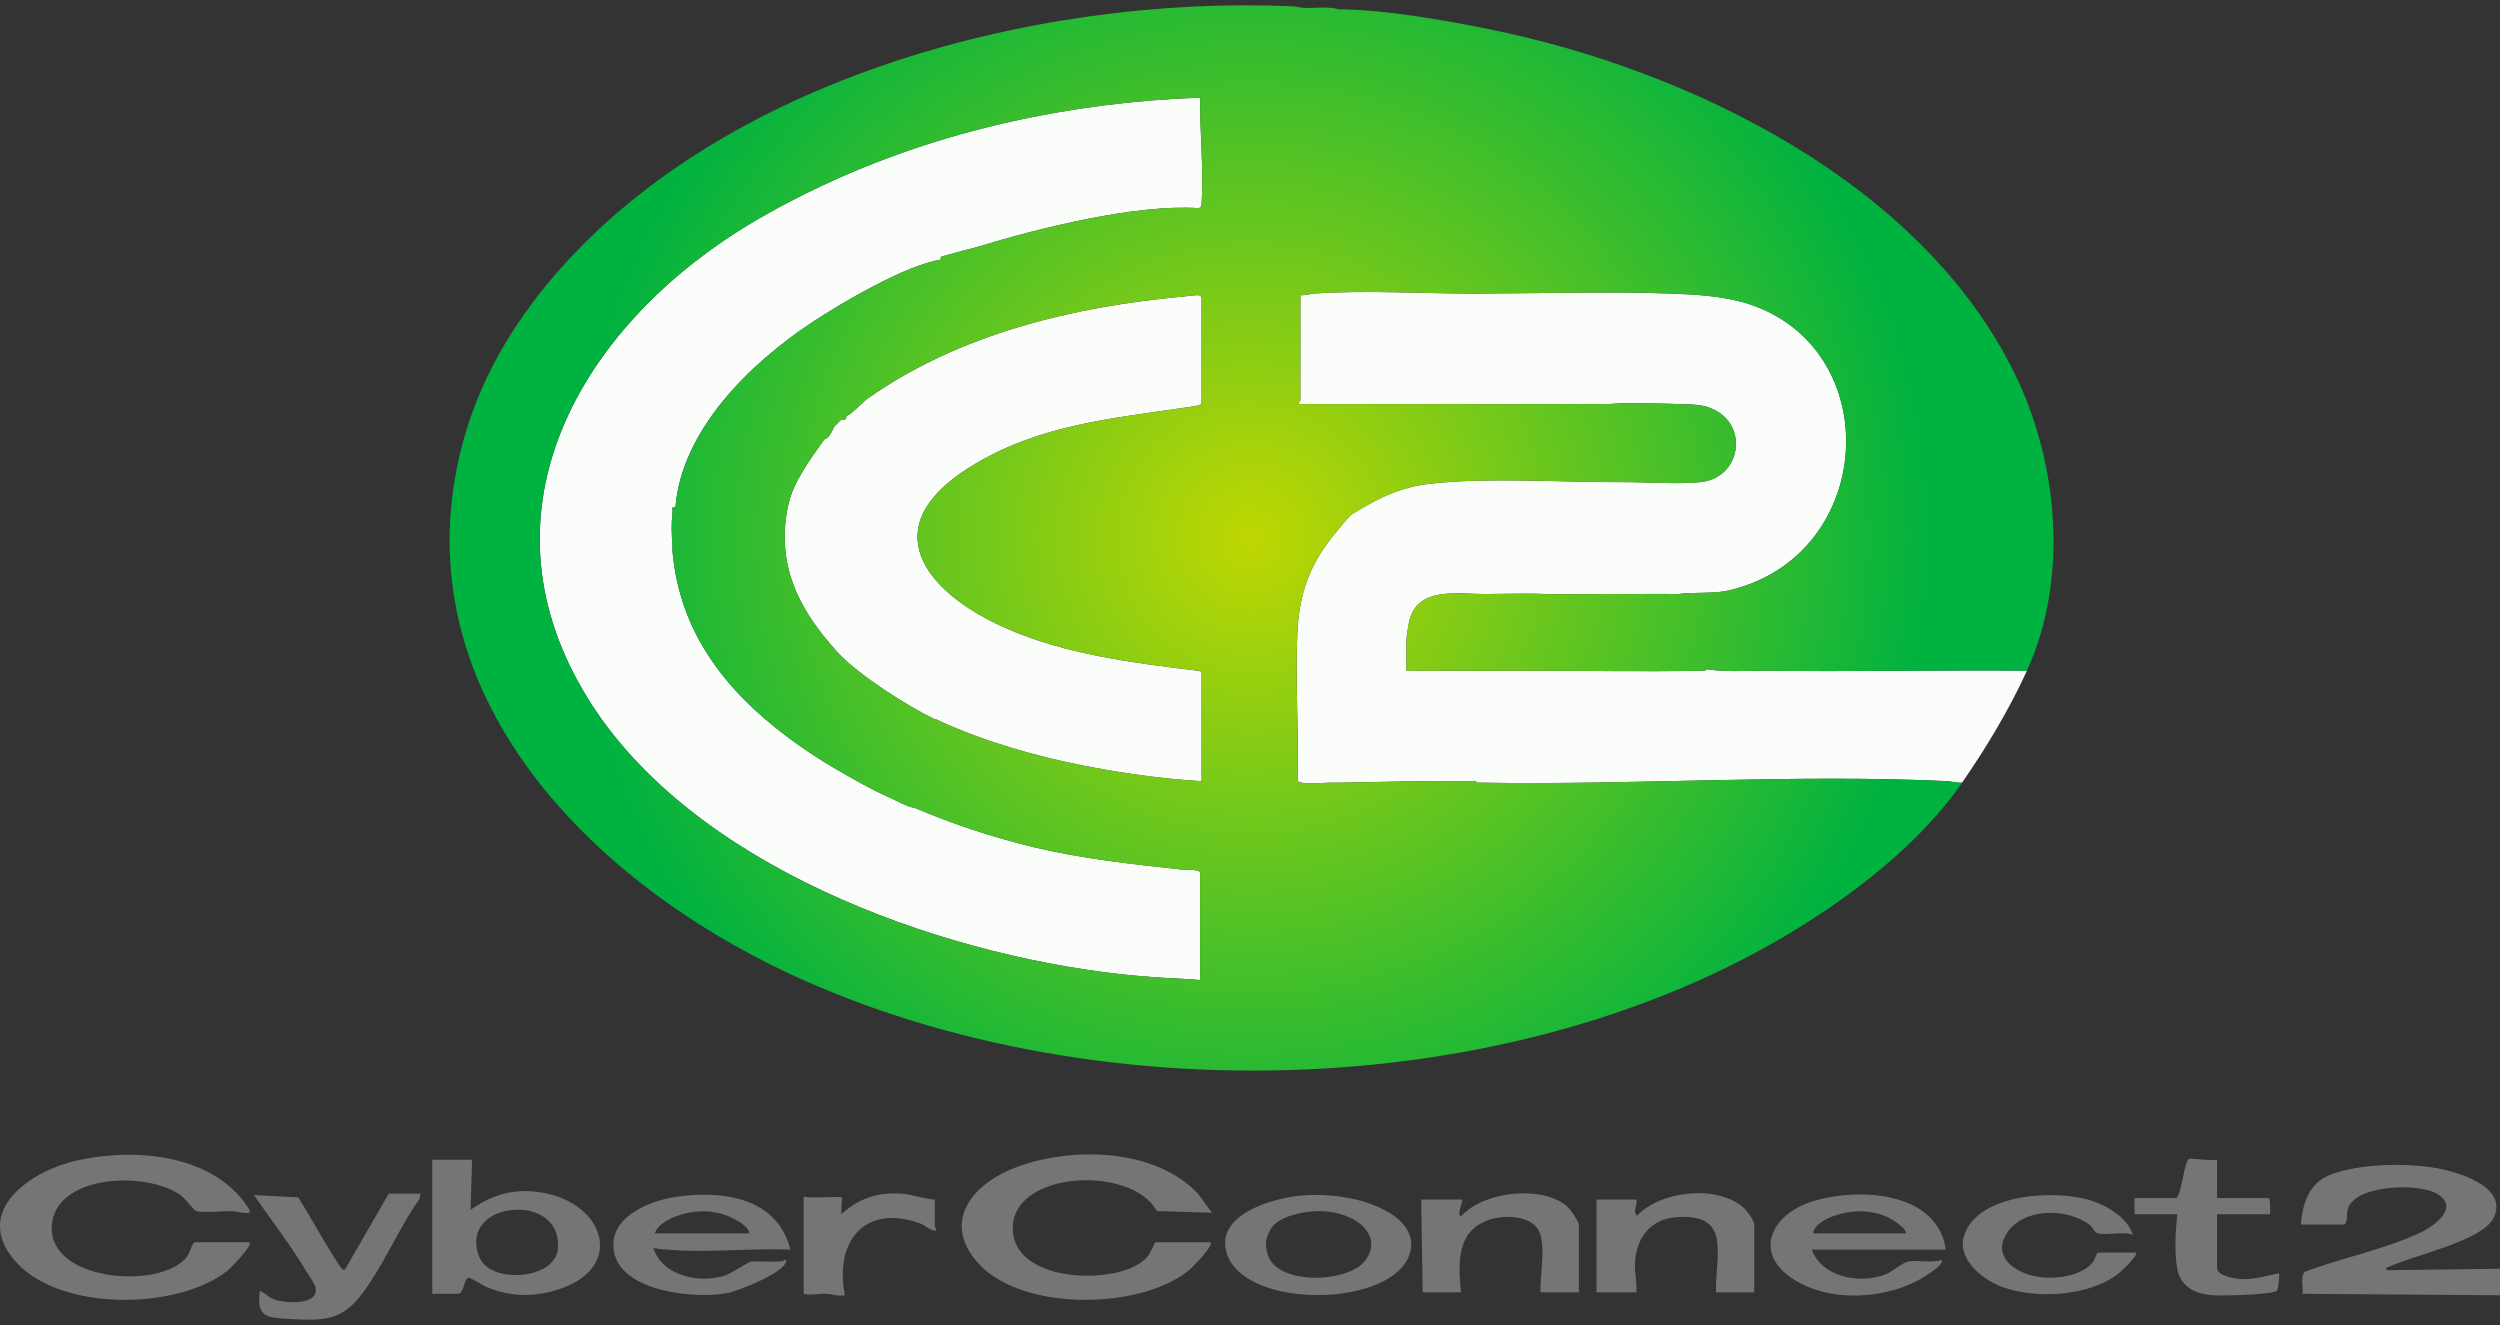
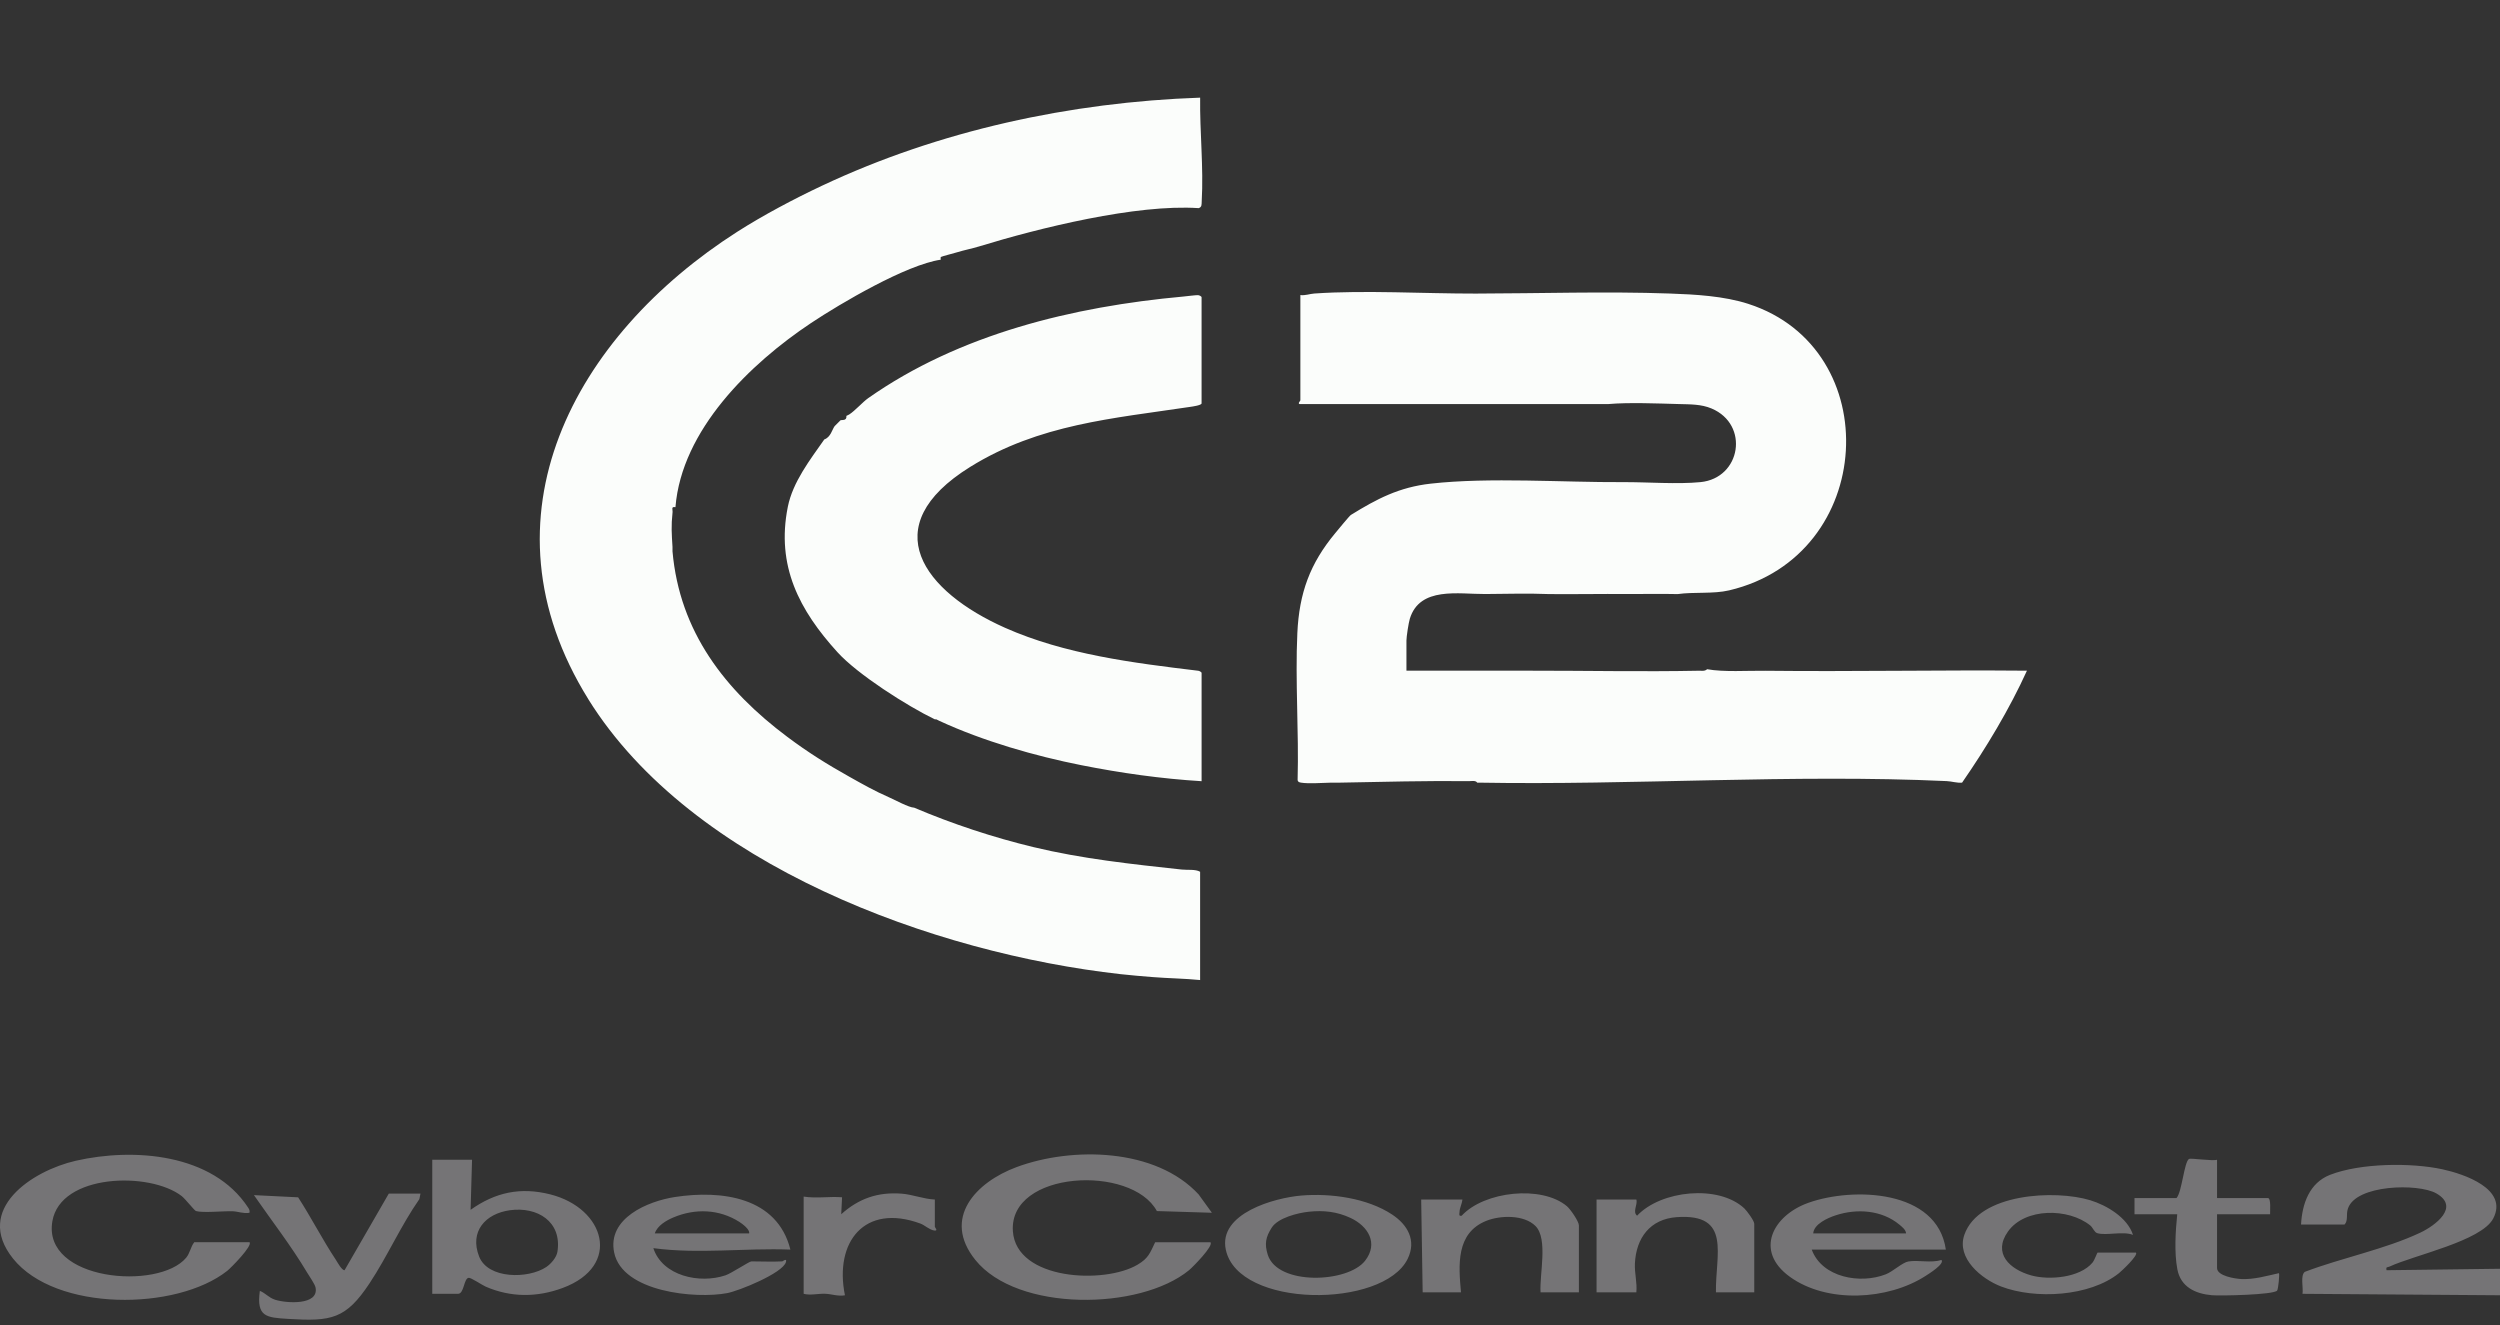
<svg xmlns="http://www.w3.org/2000/svg" id="cyber-connect-2" width="200" height="106" viewBox="0 0 200 106">
  <rect x="0" y="0" width="200" height="106" fill="#333333" stroke="none" />
  <defs>
    <radialGradient id="radial-gradient" cx="100.122" cy="43.037" fx="100.122" fy="43.037" r="54.46" gradientUnits="userSpaceOnUse">
      <stop offset="0" stop-color="#bfd702" />
      <stop offset="1" stop-color="#00b240" />
    </radialGradient>
  </defs>
  <path d="M96.834,99.38c.286.276-1.434,2.008-1.712,2.236-3.944,3.232-13.741,3.351-17.095-.821-2.688-3.344.044-6.221,3.301-7.428,4.462-1.653,11.138-1.522,14.56,2.185l1.064,1.469-4.402-.136c-2.024-3.737-11.855-3.248-11.52,1.615.271,3.928,7.339,4.252,9.988,2.667.864-.517.971-.908,1.395-1.788h4.421ZM15.539,99.38c-.29.369-.343.877-.647,1.239-2.204,2.632-11.522,1.855-10.703-2.92.653-3.807,7.763-3.99,10.337-2.021.298.228,1.023,1.166,1.152,1.205.537.164,2.223-.008,2.93.017.436.015.884.211,1.351.122.033-.183-.017-.273-.112-.418-2.837-4.331-9.153-4.799-13.779-3.744-3.515.802-8.168,3.887-5.034,7.816,3.408,4.273,13.082,4.203,17.147.99.283-.223,2.06-2.018,1.778-2.288h-4.421ZM187.561,97.966c.31-.327.112-.783.268-1.265.627-1.945,5.627-2.047,7.067-1.235,1.933,1.089-.079,2.581-1.267,3.144-2.813,1.332-6.311,2.021-9.241,3.137-.379.277-.108,1.297-.188,1.758l15.8.117v-2.121l-9.078.117c-.057-.308.059-.207.235-.289,1.955-.914,7.362-2.045,8.301-3.847,1.236-2.369-2.351-3.566-4.055-3.937-2.508-.546-6.573-.503-8.994.44-1.667.649-2.235,2.319-2.326,3.98h3.478ZM34.581,92.78v10.724h2.063c.488,0,.453-1.208.841-1.279.183-.033,1.084.583,1.379.71,2.01.868,4.099.864,6.154.1,4.757-1.769,3.381-6.381-1.004-7.487-2.377-.6-4.391-.166-6.367,1.238l.117-4.007h-3.183ZM44.595,100.138c-.072.462-.517.971-.896,1.225-1.422.952-4.656.98-5.369-.841-.785-2.005.501-3.435,2.471-3.705,2.187-.3,4.169.911,3.794,3.321ZM60.107,100.912c-.167,0-1.593.954-2.069,1.114-2.063.696-5.037.061-5.771-2.174,3.646.489,7.298-.025,10.964.116-1.051-4.22-5.525-4.773-9.223-4.209-2.177.332-5.45,1.699-4.873,4.452.662,3.161,6.509,3.717,9.033,3.24.944-.178,4.44-1.59,4.708-2.484.107-.358-.271-.058-.293-.056-.811.041-1.66,0-2.476,0ZM53.875,97.393c1.742-.733,3.66-.666,5.269.356.242.154.873.623.786.923h-7.546c.199-.62.919-1.038,1.491-1.279ZM144.67,96.224c-2.836,1.01-4.349,3.841-1.489,5.914,2.974,2.156,7.861,1.879,10.873-.07.231-.149,1.553-.965,1.259-1.274-.836.271-1.832-.012-2.646.124-.477.08-1.221.797-1.803,1.026-2.037.802-5.098.267-5.926-1.975h10.729c-.682-4.815-7.419-5.019-10.998-3.745ZM145.057,98.673c.054-.748,1.153-1.237,1.794-1.447,1.702-.559,3.684-.428,5.1.743.197.163.528.425.533.704h-7.428ZM98.065,99.976c.995,4.707,12.591,4.711,14.546.737.723-1.47.003-2.728-1.24-3.55-1.995-1.32-4.907-1.714-7.252-1.52-2.153.178-6.669,1.427-6.055,4.332ZM108.038,97.432c1.408.658,2.254,2.024,1.175,3.42-1.39,1.799-7.002,1.999-7.789-.463-.277-.867-.171-1.422.313-2.177.506-.79,2.09-1.181,2.97-1.274,1.18-.125,2.256-.008,3.331.495ZM127.725,95.962v7.424h3.183c.074-.779-.151-1.519-.116-2.297.094-2.053,1.218-3.569,3.353-3.718,4.412-.308,3.076,3.002,3.13,6.015h3.066v-5.48c0-.242-.592-1.045-.799-1.238-2.061-1.922-6.67-1.443-8.574.588-.39-.317.06-.859-.059-1.294h-3.183ZM126.31,98.025c0-.309-.677-1.29-.952-1.523-2.019-1.708-6.629-1.199-8.423.756-.256.049-.18-.114-.174-.291.011-.347.199-.663.235-1.004h-3.301l.118,7.424h3.066c-.2-2.192-.405-4.732,2.007-5.713,1.126-.458,3.035-.512,3.952.406,1.028,1.03.304,3.925.408,5.307h3.066v-5.362ZM31.102,95.491l-3.538,6.129c-.231-.001-.56-.63-.696-.836-1.07-1.614-1.963-3.372-3.017-4.998l-3.536-.176c1.396,2.023,2.994,4.073,4.247,6.183.175.295.628.93.683,1.211.28,1.442-2.351,1.259-3.227.978-.54-.173-.754-.522-1.231-.713-.281,2.087.507,2.134,2.293,2.244,3.431.212,4.589.008,6.48-2.844,1.427-2.151,2.503-4.611,3.988-6.738l.09-.441h-2.535ZM167.812,100.205c-.046,0-.23.588-.422.816-1.014,1.198-3.459,1.409-4.886,1.013-1.708-.474-3.119-1.753-1.863-3.516,1.361-1.911,4.835-1.885,6.574-.486.22.177.327.548.56.619.722.221,2.058-.179,2.866.139-.442-1.377-2.095-2.366-3.417-2.77-2.81-.859-8.931-.568-10.079,2.774-.642,1.87,1.379,3.525,2.941,4.124,2.731,1.048,7.095.809,9.432-1.066.217-.174,1.572-1.44,1.358-1.647h-3.066ZM175.122,92.713c-.395.249-.565,2.663-1.002,3.131h-3.36v1.296h3.419c-.139,1.348-.246,3.071.01,4.409.268,1.401,1.424,1.95,2.763,2.07.651.058,4.968-.029,5.221-.377.089-.123.205-1.314.141-1.388-.973.214-1.991.517-3.004.469-.504-.024-1.947-.243-1.947-.882v-4.301h4.245c-.016-.236.094-1.296-.177-1.296h-4.068v-3.064c-.354.119-2.114-.147-2.241-.067ZM72.131,95.493c-1.899-.146-3.43.386-4.833,1.645l.067-1.356c-1.032-.081-2.027.109-3.072-.055v7.778c.551.14,1.11-.022,1.715-.004.501.015,1.046.223,1.587.122-.866-4.277,1.577-7.377,6.036-5.739.343.126.713.493,1.096.555.371.061.06-.247.06-.297v-2.18c-.886-.035-1.774-.402-2.655-.47Z" style="fill:#757476;" />
  <path d="M139.869,24.312c11.066,3.573,10.24,20.14-1.536,22.917-1.267.299-2.809.114-4.123.298-1.32-.033-2.729.005-4.063-.006-2.064-.017-4.132.025-6.195.006-1.693-.07-3.462-.017-5.124-.005-2.132.015-5.249-.623-6.043,1.983-.098.323-.269,1.424-.269,1.734v2.416c3.26-.003,6.526.004,9.786,0,4.463-.005,9.079.093,13.623.003.224-.004.459.055.644-.121,1.334.242,3.232.108,4.653.124,6.975.078,13.958-.07,20.933-.006-1.405,3.085-3.26,6.172-5.188,8.956-.423.039-.813-.104-1.232-.123-12.288-.571-25.131.342-37.44.123-.039.001-.079-.001-.118,0-.123-.195-.448-.118-.647-.12-3.444-.036-6.911.055-10.318.12-.039.001-.079-.001-.118,0s-.079-.001-.118,0-.079-.001-.118,0c-.044.001-.293-.001-.354,0-.628.015-1.869.101-2.417 0-.134-.025-.239-.041-.278-.193.109-3.885-.2-7.903-.021-11.773.149-3.214,1.016-5.567,3.029-7.99.18-.217,1.139-1.388,1.253-1.459,2.062-1.273,3.844-2.221,6.395-2.505,4.701-.525,10.547-.094,15.385-.12,1.928-.01,4.33.183,6.189-.001,3.244-.322,3.935-4.603.885-5.891-.828-.349-1.7-.329-2.594-.354-1.678-.046-4.04-.143-5.659,0l-24.7.001c-.176-.044.059-.257.059-.295v-8.426c.383.053.741-.097,1.115-.123,4.063-.282,8.776.012,12.915.005,5.125-.009,10.407-.187,15.509-.005,2.061.073,4.343.197,6.303.83ZM47.076,55.956c8.277,13.279,27.703,20.314,42.566,21.976.854.096,1.737.167,2.594.236,1.251.1,2.522.111,3.773.236v-8.662c-.363-.218-1.018-.128-1.473-.178-3.997-.435-7.962-.855-11.877-1.799-3.201-.771-6.5-1.862-9.523-3.15-.437-.013-1.536-.621-2.004-.825-1.143-.498-2.126-1.057-3.183-1.65-1.803-1.011-3.29-1.939-4.952-3.182-5.002-3.741-8.629-8.419-9.197-14.848v-.118c-.006-.078.005-.158,0-.236-.064-1.052-.116-1.664.004-2.771.024-.222-.143-.477.232-.411.496-6.179,5.965-11.479,10.847-14.731,2.384-1.588,7.636-4.67,10.376-5.067-.001-.067-.031-.182.014-.219.055-.045,1.075-.306,1.283-.371.585-.181,1.189-.294,1.769-.471,4.803-1.473,12.565-3.4,17.568-3.064.269-.082.23-.304.243-.524.159-2.769-.161-5.555-.124-8.315-10.384.362-20.87,2.627-30.264,7.051-2.231,1.051-4.684,2.349-6.759,3.674-13.019,8.316-21.001,22.834-11.911,37.418ZM67.712,33.269c.05.435-.4.301-.472.354-.017.012-.148.153-.236.236-.021.02-.223.219-.236.236-.203.28-.31.877-.825,1.061-1.133,1.624-2.517,3.389-2.918,5.392-.945,4.725.92,8.271,3.982,11.639,1.608,1.769,5.554,4.287,7.779,5.36.032.015.086-.015.118,0l.236.118c3.512,1.627,7.678,2.818,11.364,3.549,3.175.63,6.386,1.085,9.623,1.282v-8.662c0-.066-.198-.182-.295-.177-5.166-.622-10.644-1.307-15.429-3.434-6.48-2.881-10.498-8.087-2.778-12.877,5.503-3.414,11.405-3.867,17.602-4.798.168-.025.899-.125.899-.28v-8.485c0-.072-.174-.164-.283-.171-.162-.01-.93.089-1.19.113-8.804.802-17.908,3-25.202,8.13-.43.303-1.047,1.003-1.504,1.297-.072.047-.16.076-.236.118Z" style="fill:#fbfdfb;" />
-   <path d="M138.333,47.23c-1.267.299-2.809.114-4.123.298-1.32-.033-2.729.005-4.063-.006-2.064-.017-4.132.025-6.195.006-1.693-.07-3.462-.017-5.124-.005-2.132.015-5.249-.623-6.043,1.983-.099.323-.269,1.424-.269,1.734v2.416c3.26-.003,6.526.004,9.786,0,4.463-.005,9.079.093,13.623.003.224-.004.459.055.644-.121,1.334.242,3.231.108,4.653.124,6.975.078,13.958-.07,20.933-.006,3.333-7.321,2.534-16.51-.922-23.649-7.436-15.356-26.062-24.426-42.111-27.674-3.655-.74-8.328-1.561-12.028-1.59-.862-.254-1.873-.07-2.775-.113-.299-.014-.566-.109-.88-.123-20.903-.934-47.019,6.024-60.367,23.098-.247.315-.471.621-.707.943-2.638,3.591-4.583,7.509-5.602,11.901-4.43,19.091,10.414,33.973,26.35,41.427,25.085,11.733,61.097,10.495,84.106-5.858,3.63-2.58,7.211-5.739,9.749-9.406-.423.039-.813-.104-1.232-.123-12.036-.559-24.601.302-36.679.133-.019-.003-.03-.008-.054-.009-.018-.001-.042.003-.069.008-.212-.003-.426-.004-.638-.008-.039.001-.079-.001-.118,0-.122-.195-.447-.118-.647-.12-3.444-.036-6.911.055-10.318.12-.039.001-.079-.001-.118,0h-.118c-.039.001-.079-.001-.118,0-.044.001-.293-.001-.354,0-.628.015-1.869.101-2.417 0-.134-.025-.239-.041-.278-.193.109-3.885-.2-7.903-.021-11.773.149-3.214,1.016-5.567,3.029-7.99.18-.217,1.139-1.388,1.253-1.459,2.062-1.273,3.844-2.22,6.395-2.505,4.701-.525,10.547-.094,15.385-.12,1.928-.01,4.33.183,6.189-.001,3.244-.322,3.935-4.603.885-5.891-.828-.349-1.7-.329-2.594-.354-1.678-.046-4.04-.143-5.659,0l-24.7.001c-.176-.044.059-.257.059-.295v-8.426c.383.053.741-.097,1.115-.123,4.063-.282,8.776.012,12.915.005,5.125-.009,10.407-.187,15.509-.005,2.061.073,4.343.197,6.303.83,11.066,3.573,10.24,20.14-1.536,22.917ZM75.14,57.663c-.085-.039-.159-.081-.236-.118-.032-.015-.086.015-.118,0-2.225-1.072-6.17-3.591-7.779-5.36-3.062-3.368-4.927-6.914-3.982-11.639.401-2.003,1.784-3.768,2.918-5.392.515-.184.622-.781.825-1.061.018-.018.029-.03.041-.043.063-.064.179-.178.195-.192.06-.056.138-.137.188-.188.017-.017.029-.03.048-.047.072-.052.521.082.472-.354.076-.042.163-.071.236-.118.457-.295,1.074-.995,1.504-1.297,7.294-5.13,16.398-7.327,25.202-8.13.26-.024,1.028-.123,1.19-.113.109.007.283.099.283.171v8.485c0,.154-.731.254-.899.28-6.197.931-12.099,1.384-17.602,4.798-7.72,4.79-3.702,9.997,2.778,12.877,4.785,2.127,10.263,2.812,15.429,3.434.097-.005.295.111.295.177v8.662c-3.237-.197-6.448-.652-9.623-1.282-3.686-.732-7.852-1.923-11.364-3.549ZM47.076,55.956c-9.091-14.584-1.108-29.102,11.911-37.418,2.075-1.325,4.527-2.623,6.759-3.674,9.394-4.424,19.88-6.688,30.264-7.051-.037,2.76.283,5.546.124,8.315-.013.22.026.442-.243.524-5.002-.336-12.765,1.591-17.568,3.064-.58.178-1.183.29-1.769.471-.207.064-1.228.326-1.283.371-.045.037-.015.152-.014.219-2.74.397-7.991,3.48-10.376,5.067-4.882,3.251-10.351,8.552-10.847,14.731-.375-.066-.208.189-.232.411-.12,1.107-.068,1.719-.004,2.771.005.078-.006.158,0,.236.003.039-.003.079,0,.118.568,6.43,4.194,11.107,9.197,14.848,1.662,1.243,3.149,2.171,4.952,3.182,1.058.593,2.04,1.152,3.183,1.65.468.204,1.567.812,2.004.825,3.023,1.287,6.322,2.378,9.523,3.15,3.916.944,7.88,1.363,11.877,1.799.455.05,1.11-.04,1.473.178v8.662c-1.251-.125-2.522-.135-3.773-.236-.857-.069-1.74-.14-2.594-.236-14.863-1.662-34.289-8.697-42.566-21.976Z" style="fill:url(#radial-gradient);" />
</svg>